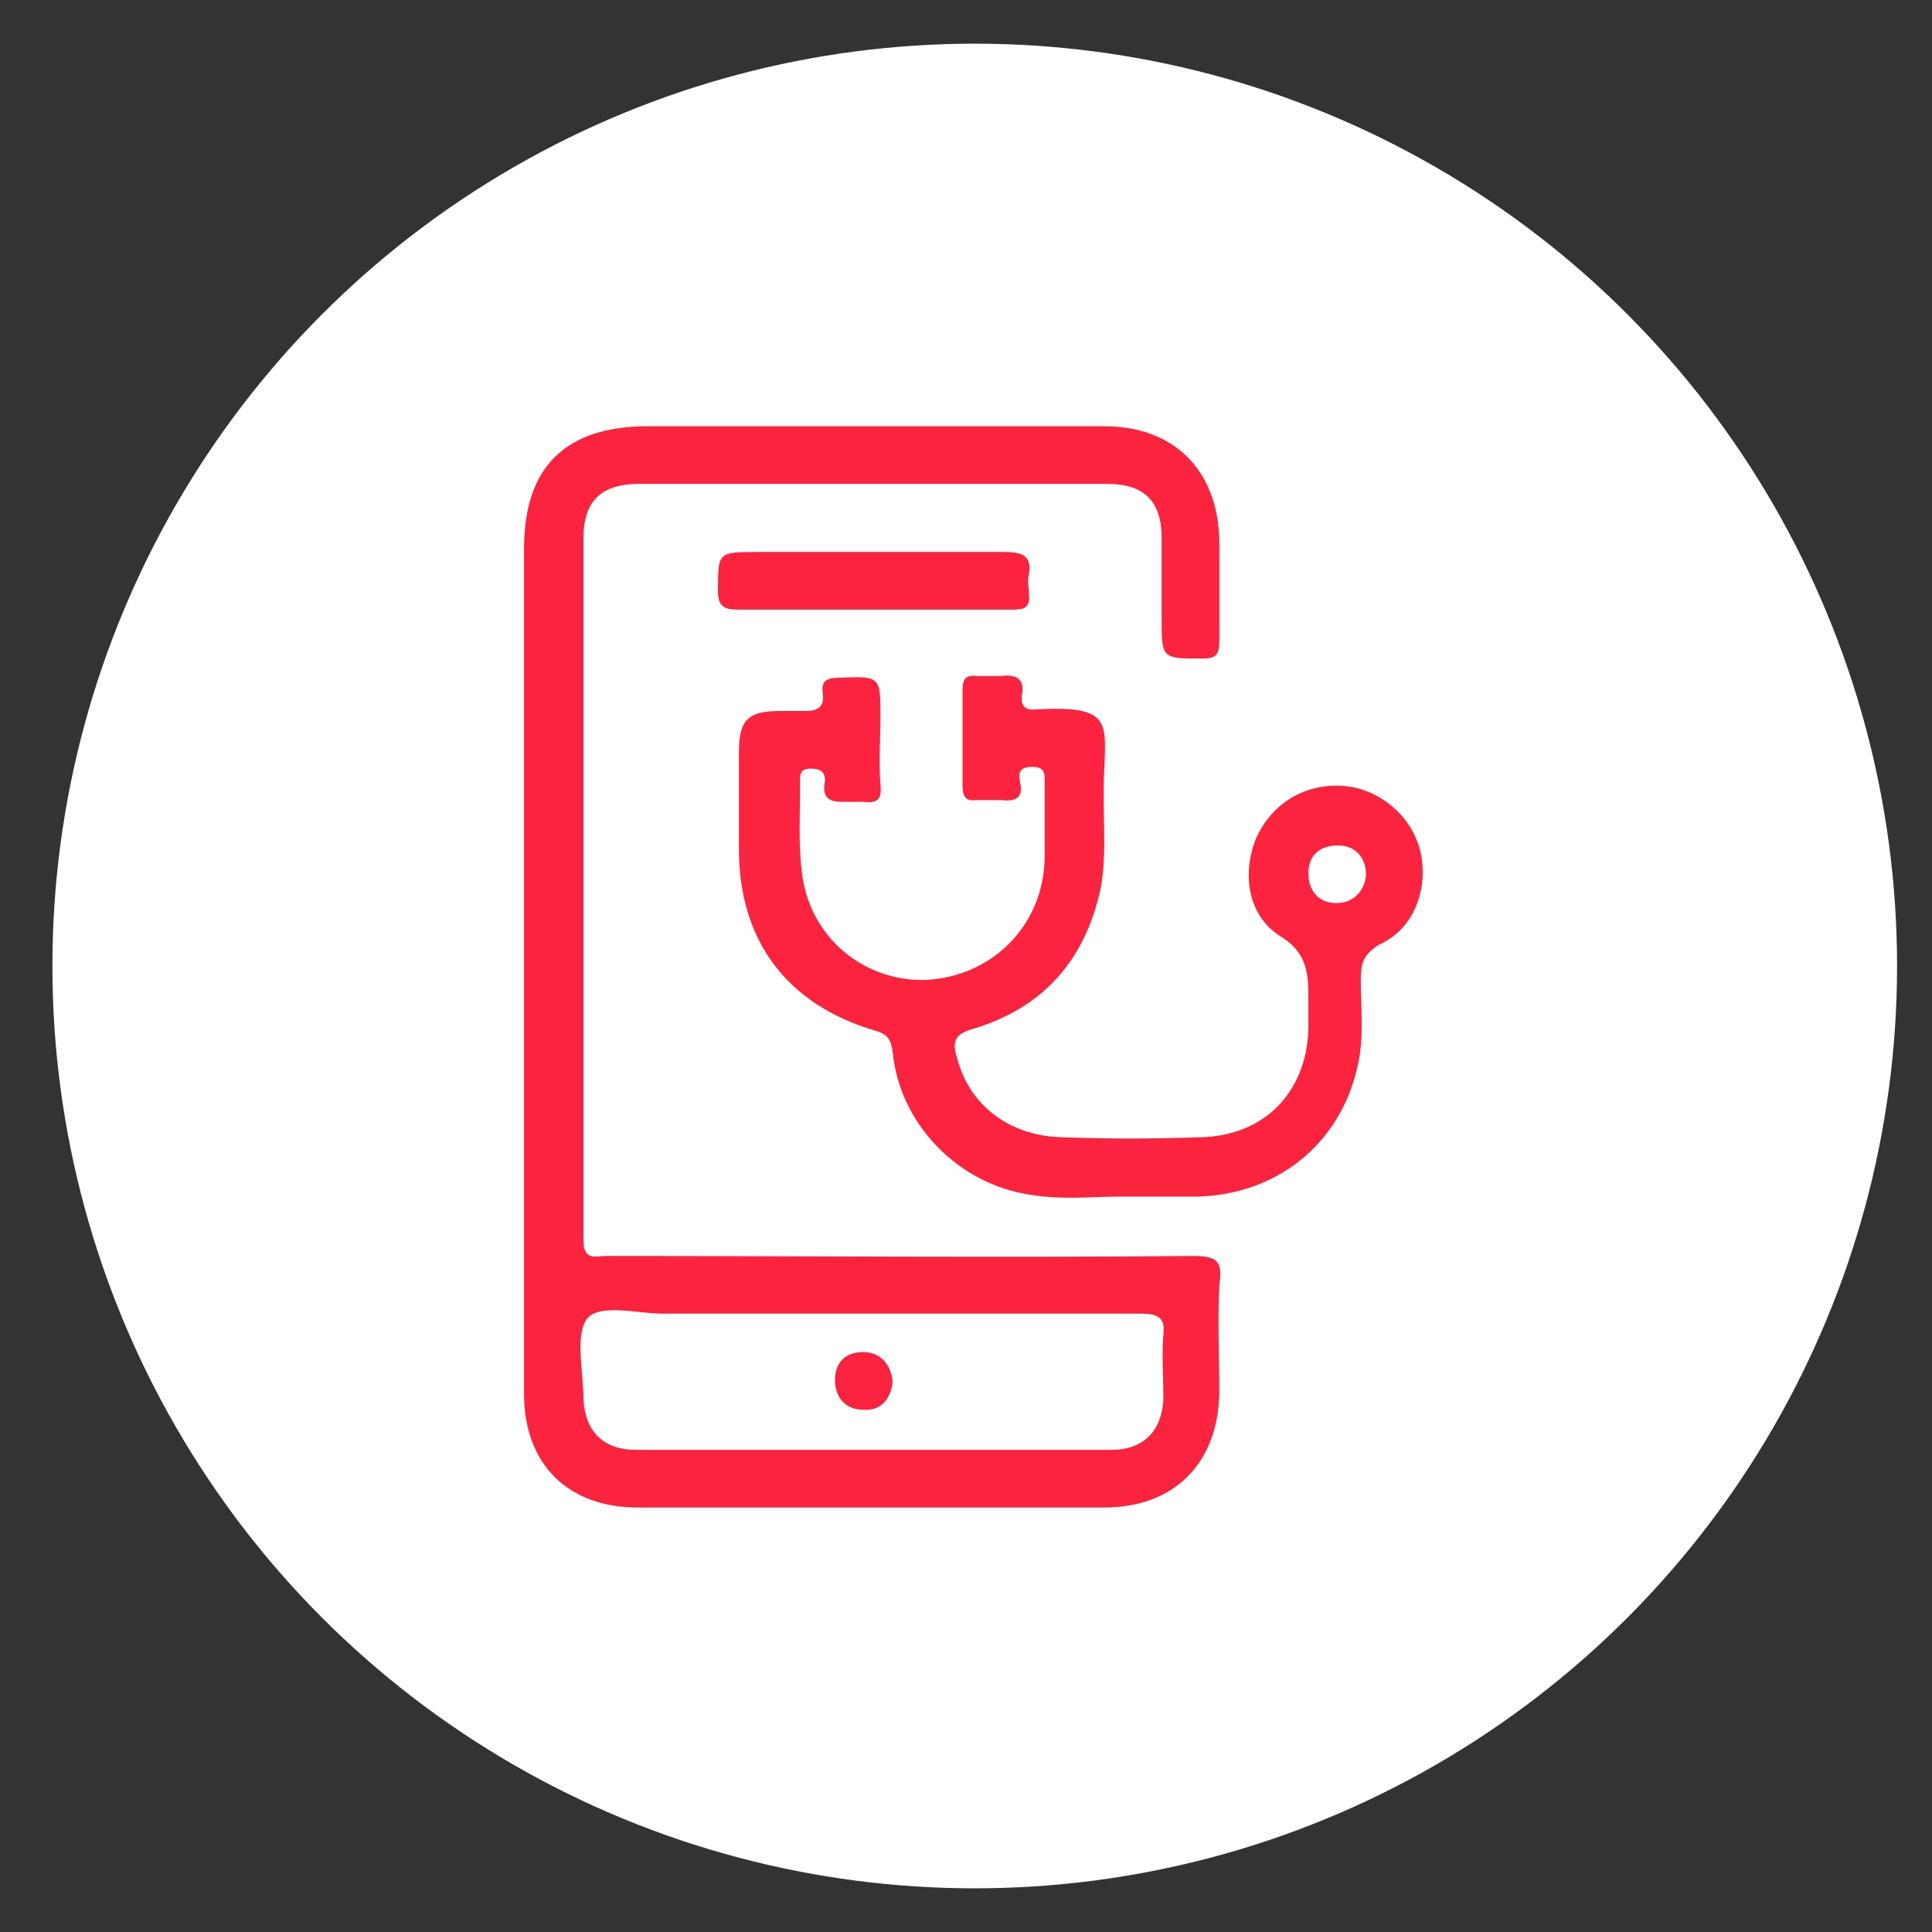
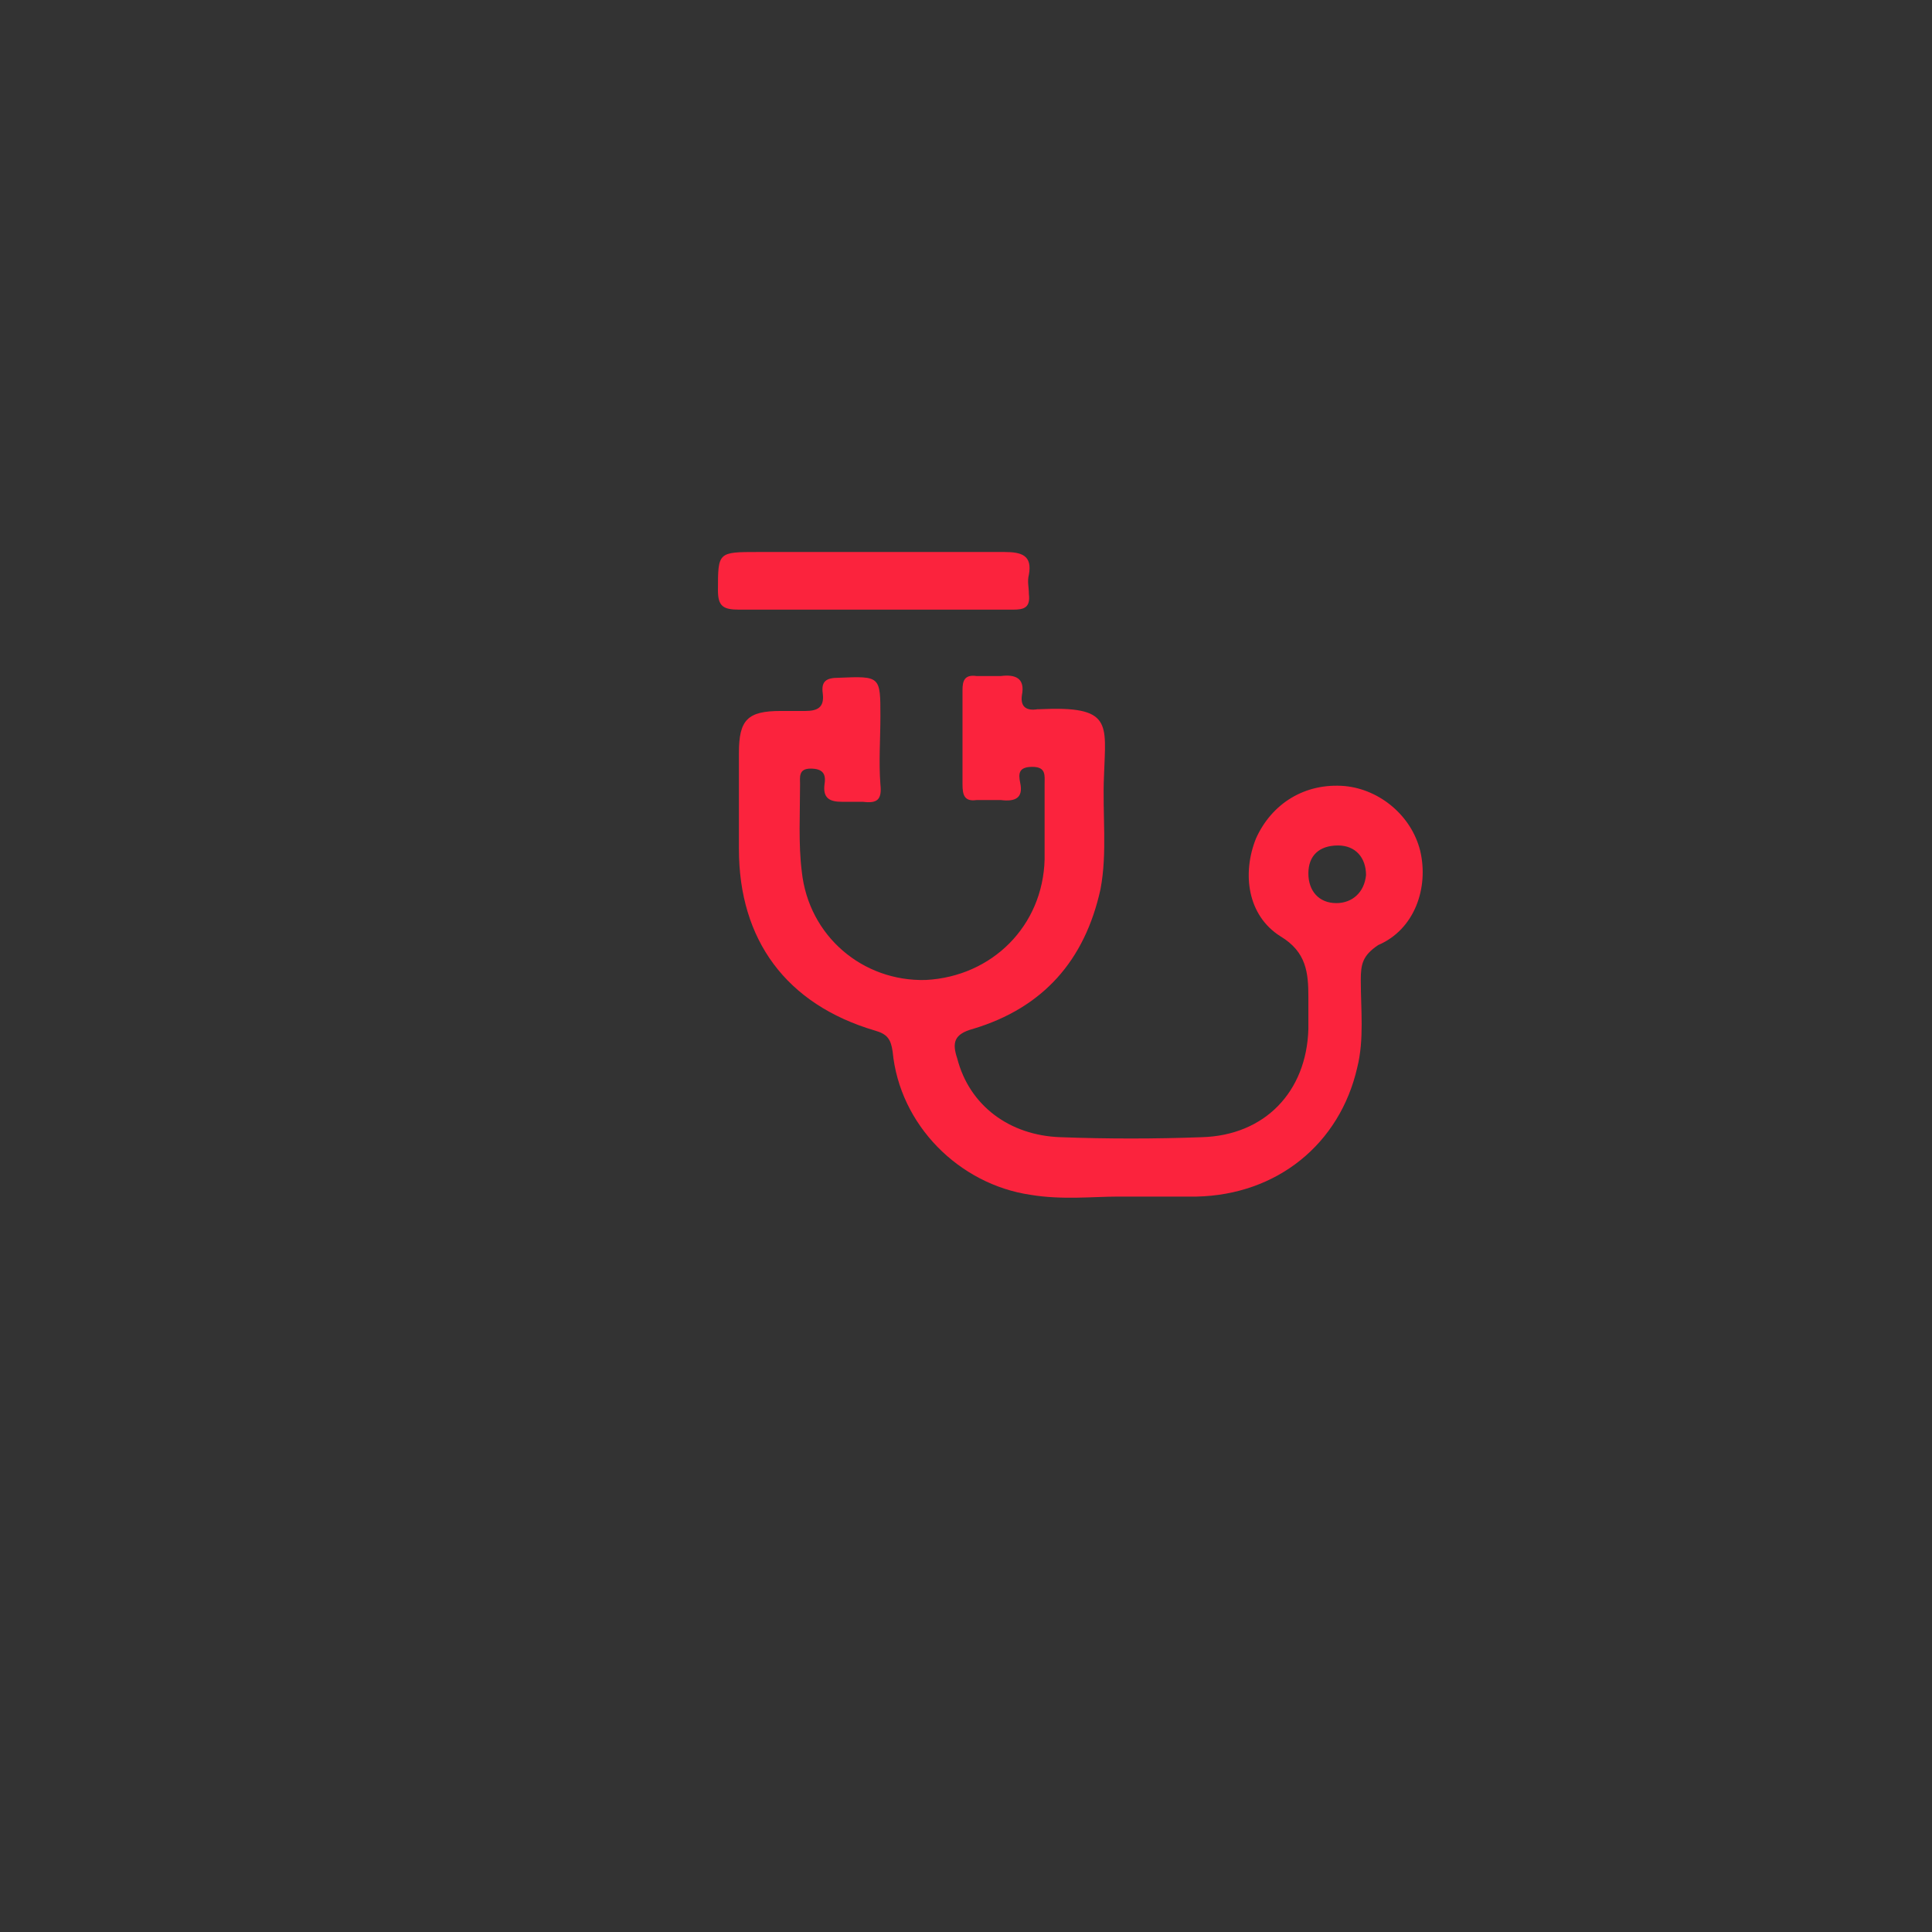
<svg xmlns="http://www.w3.org/2000/svg" version="1.1" id="Camada_1" x="0px" y="0px" viewBox="0 0 110.6 110.6" style="enable-background:new 0 0 110.6 110.6;" xml:space="preserve">
  <rect x="0" y="0" width="110.6" height="110.6" fill="#333333" stroke="none" />
  <style type="text/css">
	.st0{fill:#FFFFFF;}
	.st1{fill:#FB233D;}
</style>
-   <circle class="st0" cx="55.8" cy="55.3" r="52.8" />
  <g>
    <path class="st1" d="M50,34.9c-2.6,0-5.2,0-7.7,0c-0.9,0-1.2-0.2-1.2-1.1c0-2.2,0-2.2,2.3-2.2c4.7,0,9.4,0,14.1,0   c1,0,1.6,0.2,1.4,1.3c-0.1,0.4,0,0.7,0,1.1c0.1,0.8-0.3,0.9-0.9,0.9C55.3,34.9,52.6,34.9,50,34.9z" />
-     <path class="st1" d="M68.3,71.9c-11.2,0.1-22.4,0-33.6,0c-0.6,0-1.3,0.3-1.3-0.9c0-13.4,0-26.8,0-40.2c0-2.1,1-3.1,3.2-3.1   c8.9,0,17.9,0,26.8,0c2.1,0,3.1,1,3.1,3.1c0,1.5,0,3,0,4.6c0,2.3,0,2.3,2.3,2.3c0.8,0,1-0.2,1-1c0-1.9,0-3.9,0-5.8   c-0.1-4-2.6-6.5-6.6-6.5c-8.7,0-17.4,0-26.1,0c-4.7,0-7.1,2.3-7.1,7c0,8,0,15.9,0,23.9c0,8.2,0,16.3,0,24.5c0,4,2.5,6.5,6.5,6.5   c8.9,0,17.8,0,26.7,0c4,0,6.5-2.5,6.6-6.5c0-2.1-0.1-4.2,0-6.2C70,72.2,69.7,71.9,68.3,71.9z M66.6,76.4c-0.1,1.2,0,2.5,0,3.7   c-0.1,1.8-1.1,2.9-3,2.9c-9.1,0-18.2,0-27.2,0c-1.8,0-2.9-1-3-2.9c0-1.6-0.5-3.6,0.2-4.6c0.7-0.9,2.9-0.3,4.3-0.3c4,0,8.1,0,12.1,0   c5.1,0,10.2,0,15.3,0C66.4,75.2,66.7,75.5,66.6,76.4z" />
    <path class="st1" d="M81.3,48.7c-0.5-2-2.3-3.5-4.3-3.7c-2.3-0.2-4.2,1-5.1,3c-0.8,2-0.5,4.4,1.4,5.6c1.5,0.9,1.6,2.1,1.6,3.5   c0,0.6,0,1.2,0,1.8c-0.1,3.6-2.5,6.1-6.1,6.2c-2.7,0.1-5.4,0.1-8.1,0c-2.9-0.1-5.2-1.8-5.9-4.5c-0.3-0.9-0.2-1.4,0.9-1.7   c4-1.2,6.4-3.9,7.3-8c0.4-2.1,0.1-4.3,0.2-6.5c0.1-3,0.5-4-3.7-3.8c0,0-0.1,0-0.1,0c-0.6,0.1-1-0.1-0.9-0.8c0.2-1-0.4-1.2-1.2-1.1   c-0.5,0-0.9,0-1.4,0c-0.7-0.1-0.8,0.3-0.8,0.8c0,1.8,0,3.6,0,5.4c0,0.6,0.1,1,0.8,0.9c0.5,0,0.9,0,1.4,0c0.8,0.1,1.3-0.1,1.1-1   c-0.1-0.5-0.1-0.9,0.7-0.9c0.8,0,0.7,0.5,0.7,1c0,1.4,0,2.9,0,4.3c-0.1,3.8-3,6.7-6.8,6.9c-3.6,0.1-6.7-2.5-7.1-6.2   c-0.2-1.6-0.1-3.3-0.1-5c0-0.4-0.1-0.9,0.6-0.9c0.7,0,0.9,0.3,0.8,0.9c-0.1,0.8,0.3,1,1,1c0.4,0,0.8,0,1.2,0c0.8,0.1,1.1-0.1,1-1   c-0.1-1.3,0-2.6,0-3.9c0-2.3,0-2.3-2.4-2.2c-0.7,0-1,0.2-0.9,0.9c0.1,0.8-0.3,1-1,1c-0.5,0-0.9,0-1.4,0c-1.9,0-2.4,0.5-2.4,2.4   c0,1.8,0,3.7,0,5.5c0,5.2,2.7,8.9,7.8,10.4c0.7,0.2,0.9,0.5,1,1.2c0.4,4.2,3.8,7.6,7.9,8.2c1.8,0.3,3.6,0.1,5,0.1   c1.7,0,3.1,0,4.5,0c4.6-0.1,8.2-3,9.2-7.4c0.4-1.6,0.2-3.3,0.2-5c0-0.9,0.1-1.4,1-2C81,53.2,81.8,50.8,81.3,48.7z M76.5,51.7   c-1,0-1.6-0.7-1.6-1.7c0-1,0.6-1.6,1.7-1.6c1,0,1.6,0.7,1.6,1.7C78.1,51.1,77.4,51.7,76.5,51.7z" />
-     <path class="st1" d="M51.1,79.1c-0.1,1-0.7,1.7-1.7,1.6c-1,0-1.6-0.7-1.6-1.7c0-1,0.6-1.6,1.6-1.6C50.4,77.4,51,78.1,51.1,79.1z" />
  </g>
</svg>